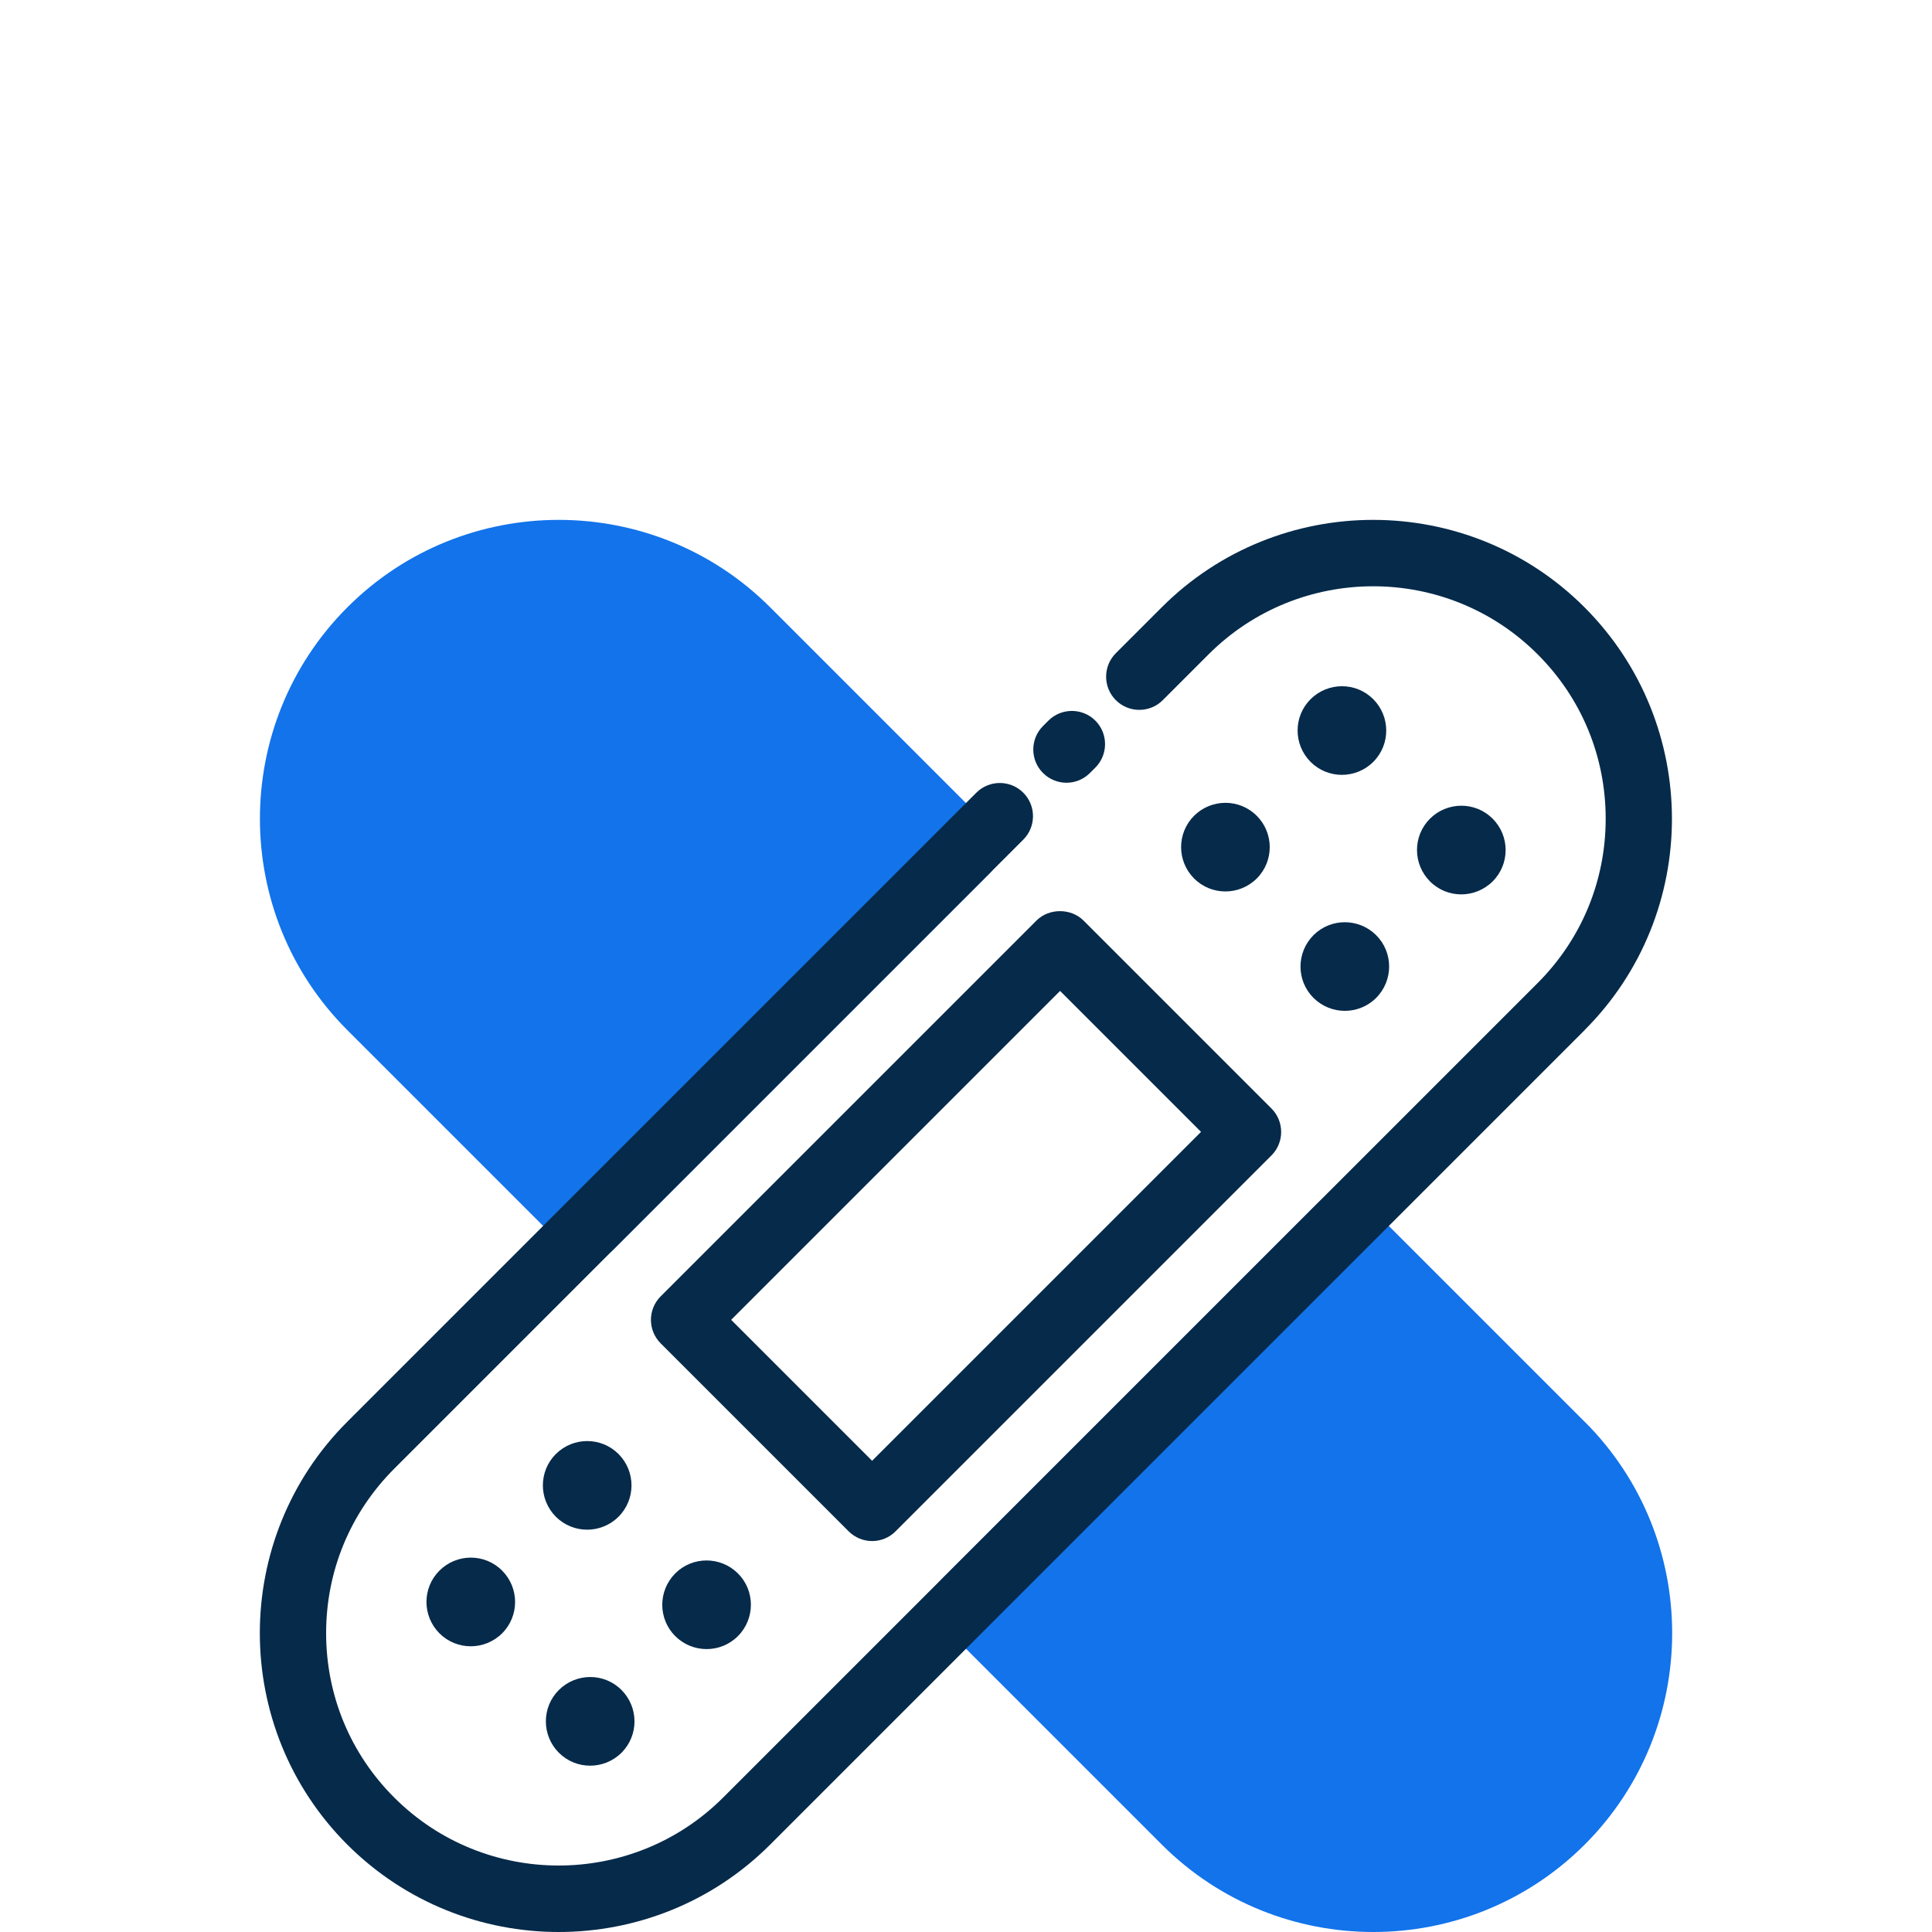
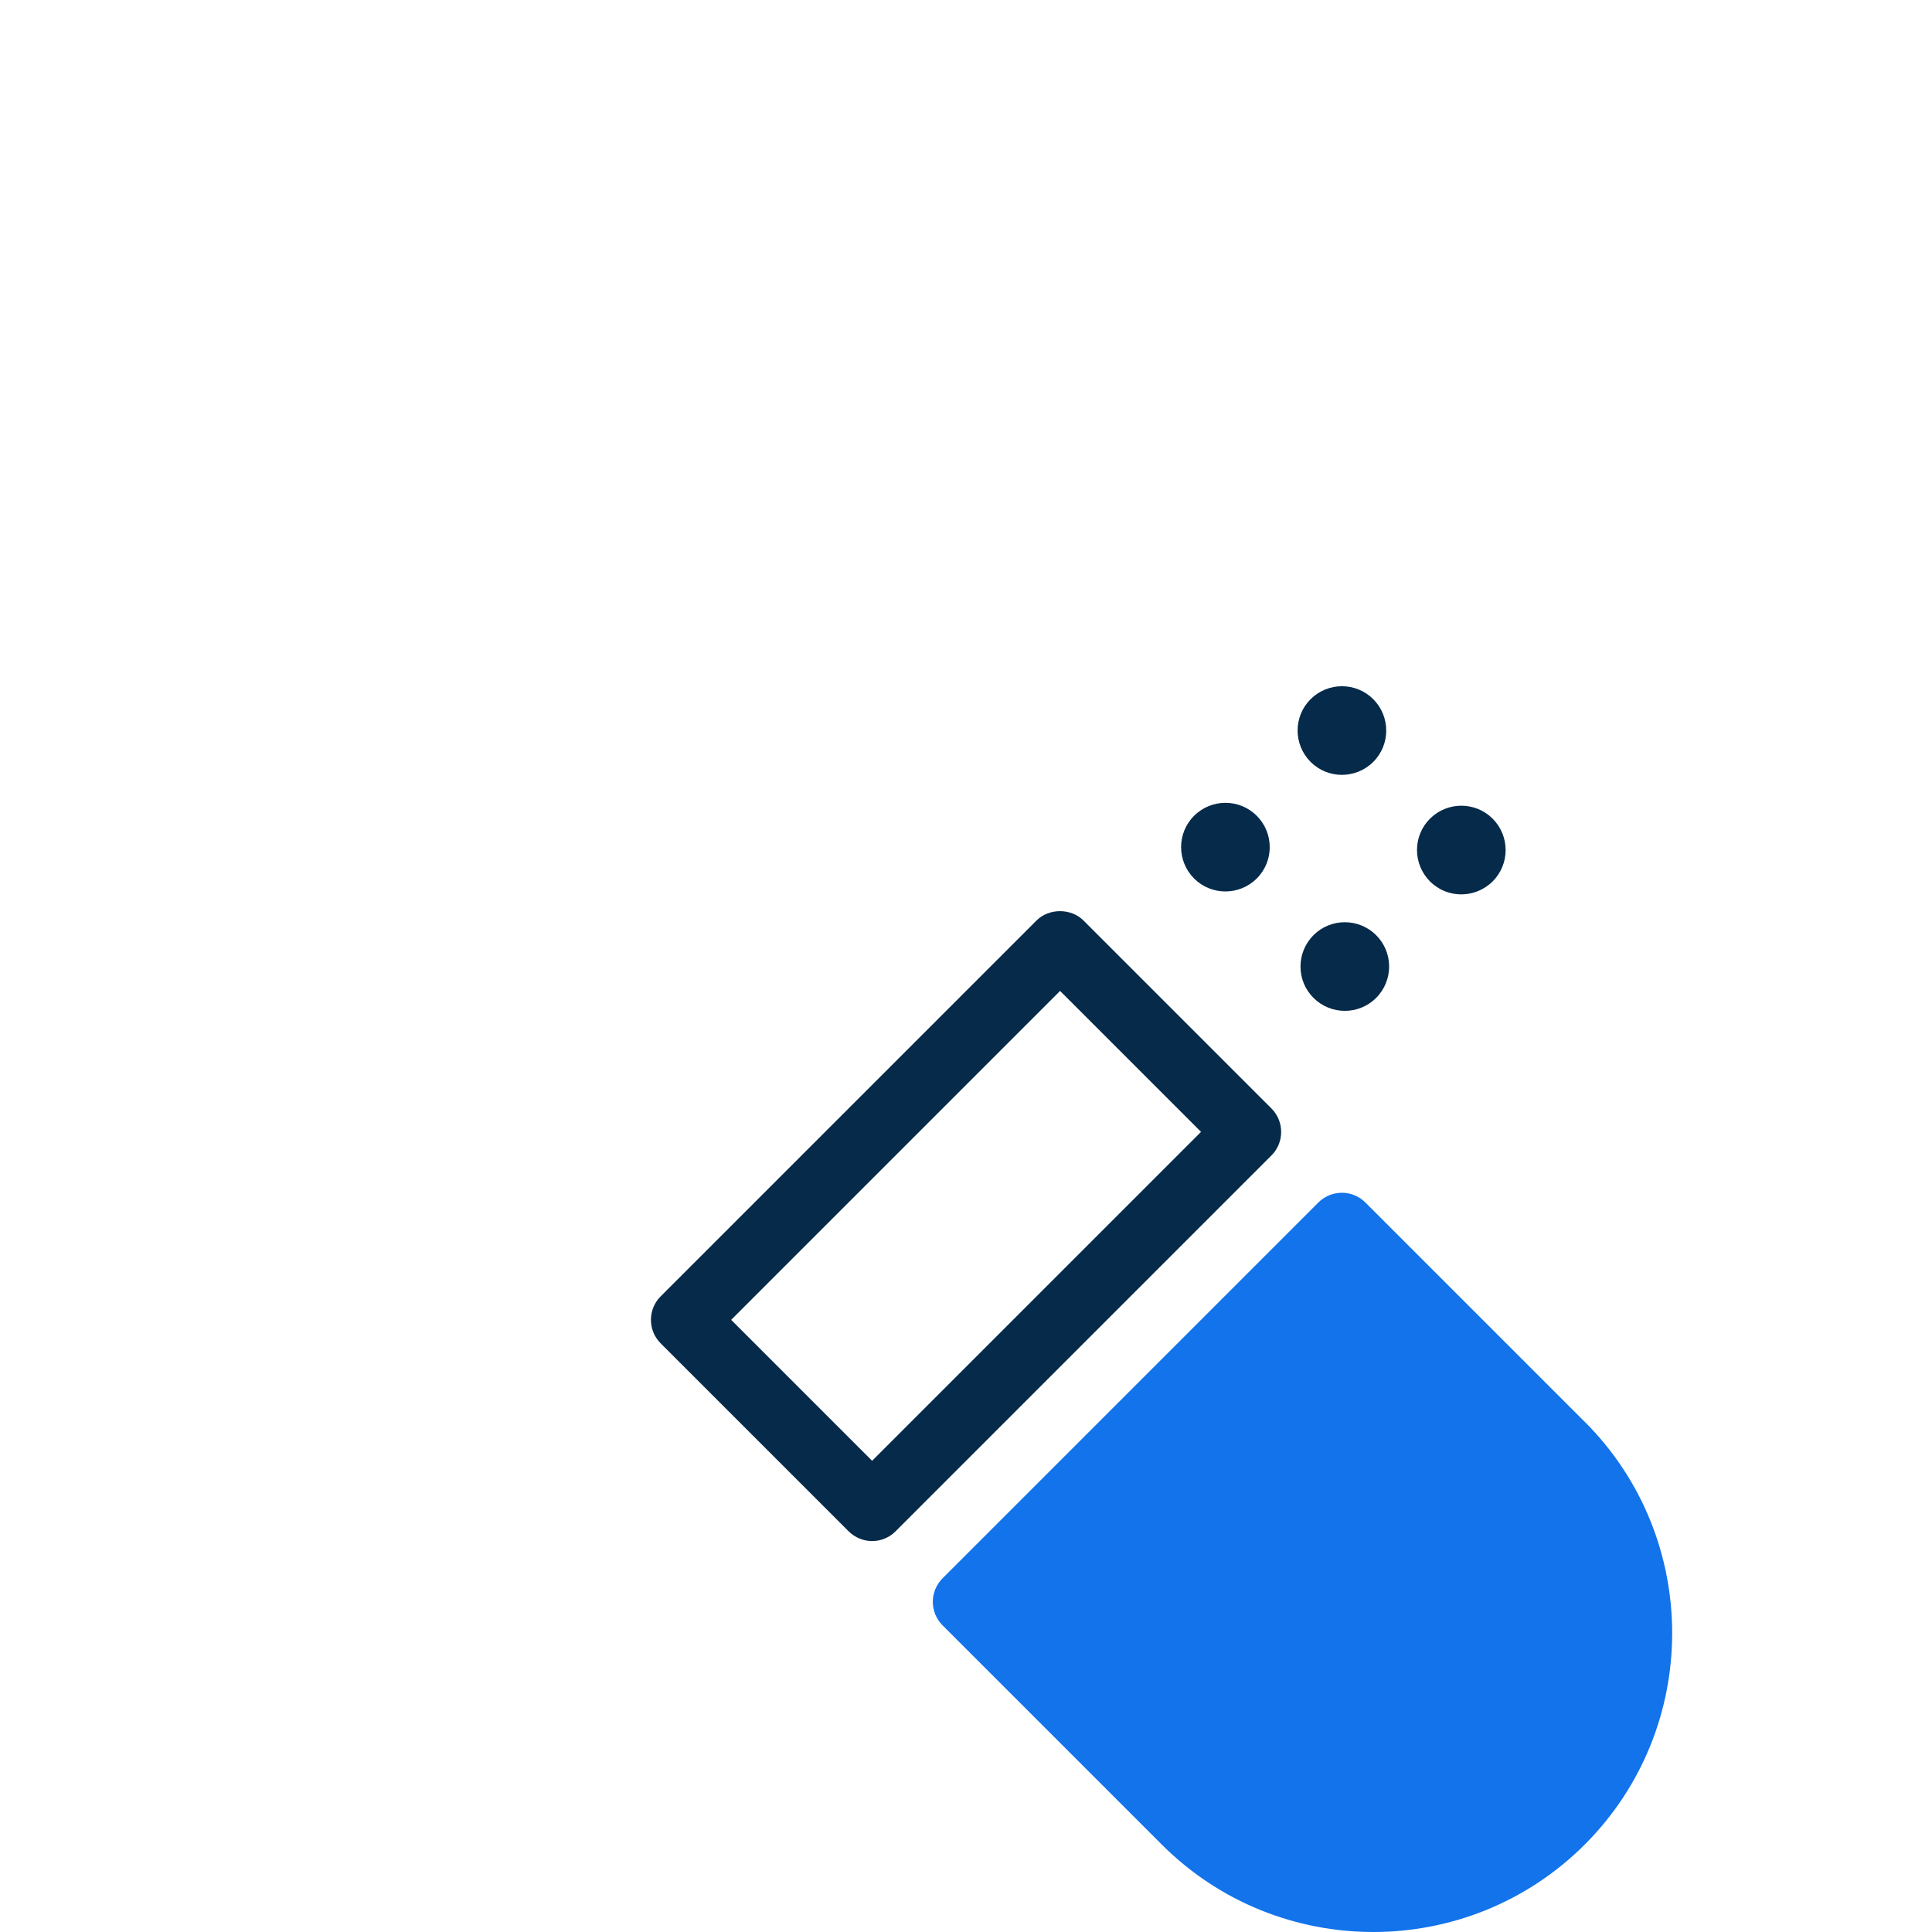
<svg xmlns="http://www.w3.org/2000/svg" id="Layer_1" data-name="Layer 1" viewBox="0 0 200 200">
  <defs>
    <style>
      .cls-1 {
        fill: #1273eb;
      }

      .cls-2 {
        fill: #062a4a;
      }
    </style>
  </defs>
  <path class="cls-1" d="m164.04,147.18l-22.7-22.7c-1.34-1.34-3.52-1.34-4.86,0l-38.91,38.91c-1.34,1.34-1.34,3.52,0,4.86l22.7,22.7c6.03,6.03,13.96,9.05,21.89,9.05s15.85-3.02,21.89-9.05c12.07-12.07,12.07-31.71,0-43.77Z" />
-   <path class="cls-1" d="m102.43,85.57l-22.7-22.7c-12.07-12.07-31.71-12.07-43.77,0-12.07,12.07-12.07,31.71,0,43.77l22.7,22.7c.67.67,1.55,1.01,2.43,1.01s1.76-.34,2.43-1.01l38.91-38.91c1.34-1.34,1.34-3.52,0-4.86Z" />
  <path class="cls-2" d="m112.16,95.29c-1.29-1.29-3.57-1.29-4.86,0l-38.91,38.91c-1.34,1.34-1.34,3.52,0,4.86l19.46,19.46c.64.64,1.52,1.01,2.43,1.01s1.79-.36,2.43-1.01l38.91-38.91c1.34-1.34,1.34-3.52,0-4.86l-19.46-19.46Zm-21.88,55.93l-14.59-14.59,34.05-34.05,14.59,14.59-34.05,34.05Z" />
-   <path class="cls-2" d="m76.39,169.37c-1.79,1.79-4.69,1.79-6.49,0-1.79-1.79-1.79-4.69,0-6.49,1.79-1.79,4.69-1.79,6.49,0,1.79,1.79,1.79,4.69,0,6.49Zm-12.36-12.36c1.79-1.79,1.79-4.69,0-6.49-1.79-1.79-4.69-1.79-6.49,0-1.79,1.79-1.79,4.69,0,6.49,1.79,1.79,4.69,1.79,6.49,0Zm-6.18,17.94c-1.79,1.79-1.79,4.69,0,6.49,1.79,1.79,4.69,1.79,6.49,0,1.79-1.79,1.79-4.69,0-6.49s-4.69-1.79-6.49,0Zm-12.36-12.36c-1.79,1.79-1.79,4.69,0,6.49,1.79,1.79,4.69,1.79,6.49,0,1.79-1.79,1.79-4.69,0-6.49s-4.69-1.79-6.49,0Z" />
  <path class="cls-2" d="m142.46,96.81c1.79,1.79,1.79,4.69,0,6.49-1.79,1.79-4.69,1.79-6.49,0-1.79-1.79-1.79-4.69,0-6.49,1.79-1.79,4.69-1.79,6.49,0Zm-18.85-12.36c-1.79,1.79-1.79,4.69,0,6.49,1.79,1.79,4.69,1.79,6.49,0,1.79-1.79,1.79-4.69,0-6.49-1.79-1.79-4.69-1.79-6.49,0Zm30.91.3c-1.79-1.79-4.69-1.79-6.49,0-1.79,1.79-1.79,4.69,0,6.49s4.69,1.79,6.49,0c1.79-1.79,1.79-4.69,0-6.49Zm-12.36-5.88c1.79-1.79,1.79-4.69,0-6.49-1.79-1.79-4.69-1.79-6.49,0-1.79,1.79-1.79,4.69,0,6.49,1.79,1.79,4.69,1.79,6.49,0Z" />
-   <path class="cls-2" d="m164.04,106.64l-84.31,84.31c-6.03,6.03-13.96,9.05-21.89,9.05s-15.85-3.02-21.89-9.05c-12.07-12.07-12.07-31.71,0-43.77l65.12-65.12c1.34-1.34,3.52-1.34,4.86,0,1.34,1.34,1.34,3.52,0,4.86l-65.12,65.12c-4.55,4.55-7.05,10.59-7.05,17.02s2.5,12.48,7.05,17.02c9.39,9.39,24.66,9.38,34.05,0l84.31-84.31c4.55-4.55,7.05-10.59,7.05-17.02s-2.5-12.48-7.05-17.02c-9.39-9.39-24.66-9.38-34.05,0l-4.75,4.75c-1.34,1.34-3.52,1.34-4.86,0-1.34-1.34-1.34-3.52,0-4.86l4.75-4.75c12.07-12.07,31.71-12.07,43.77,0s12.07,31.71,0,43.77Zm-53.64-25.61c.88,0,1.76-.34,2.43-1.01l.56-.56c1.34-1.34,1.34-3.52,0-4.86-1.34-1.34-3.52-1.34-4.86,0l-.56.56c-1.34,1.34-1.34,3.52,0,4.86.67.67,1.55,1.01,2.43,1.01Z" />
</svg>